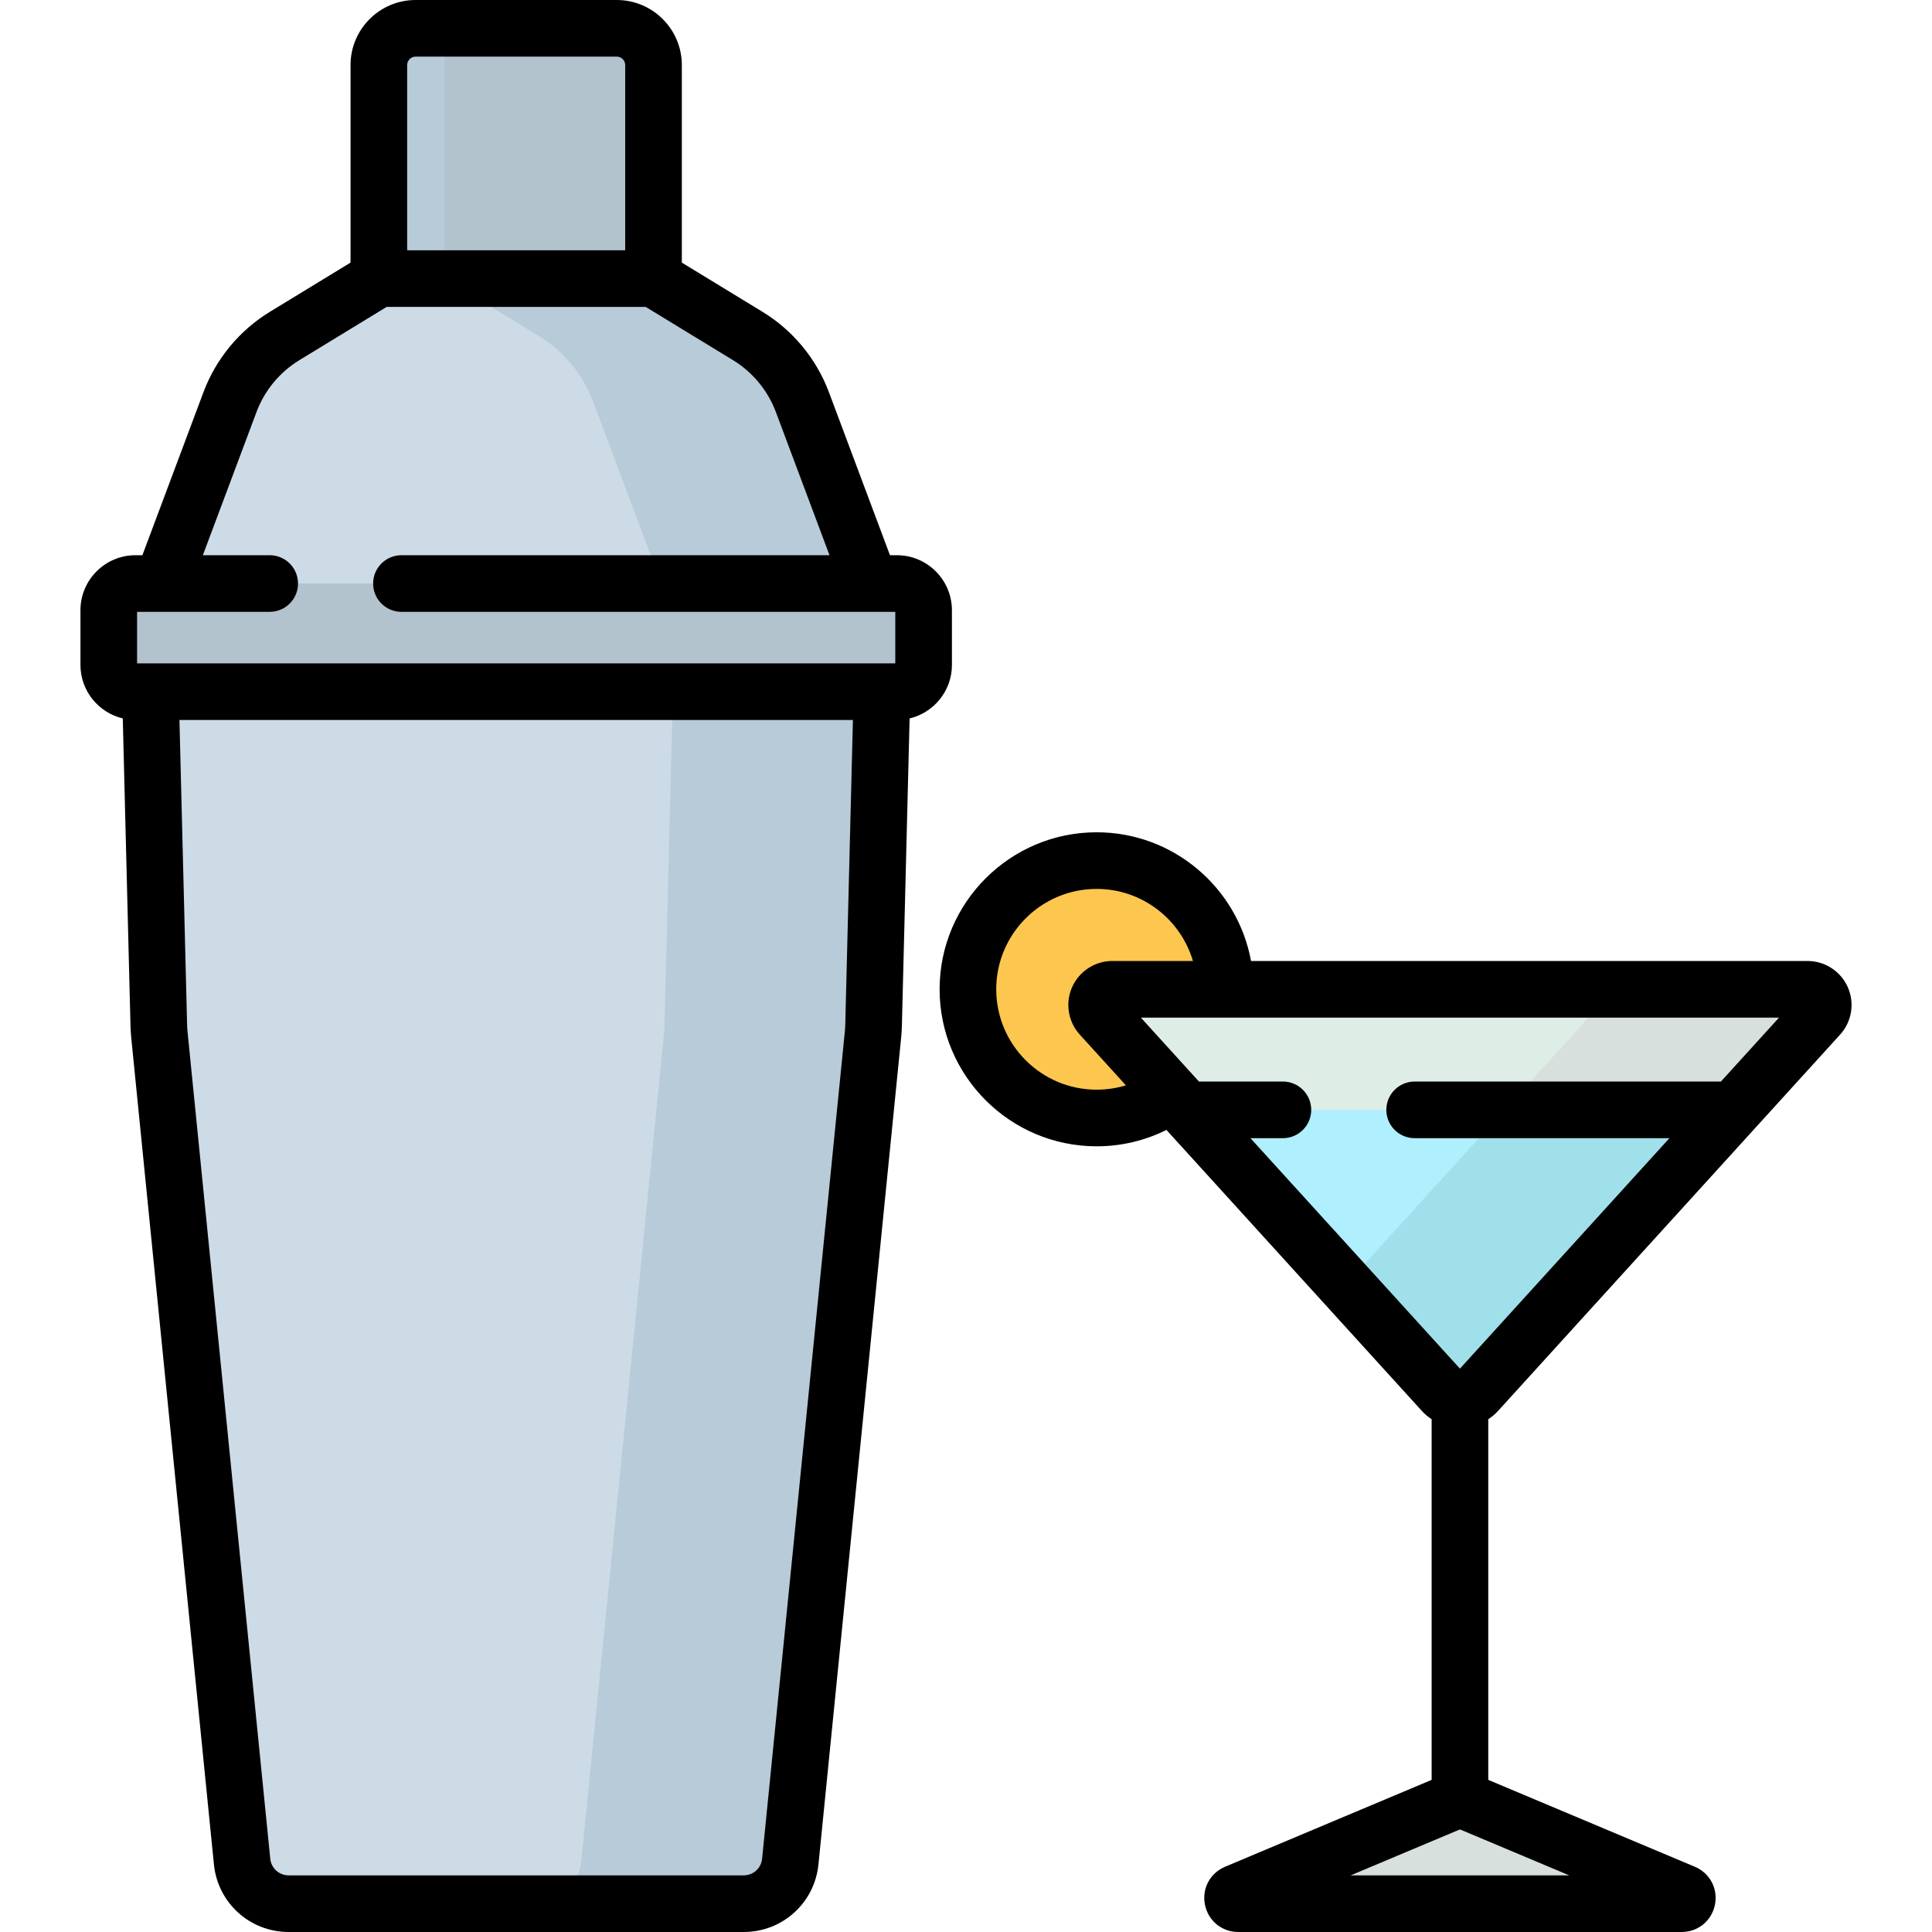
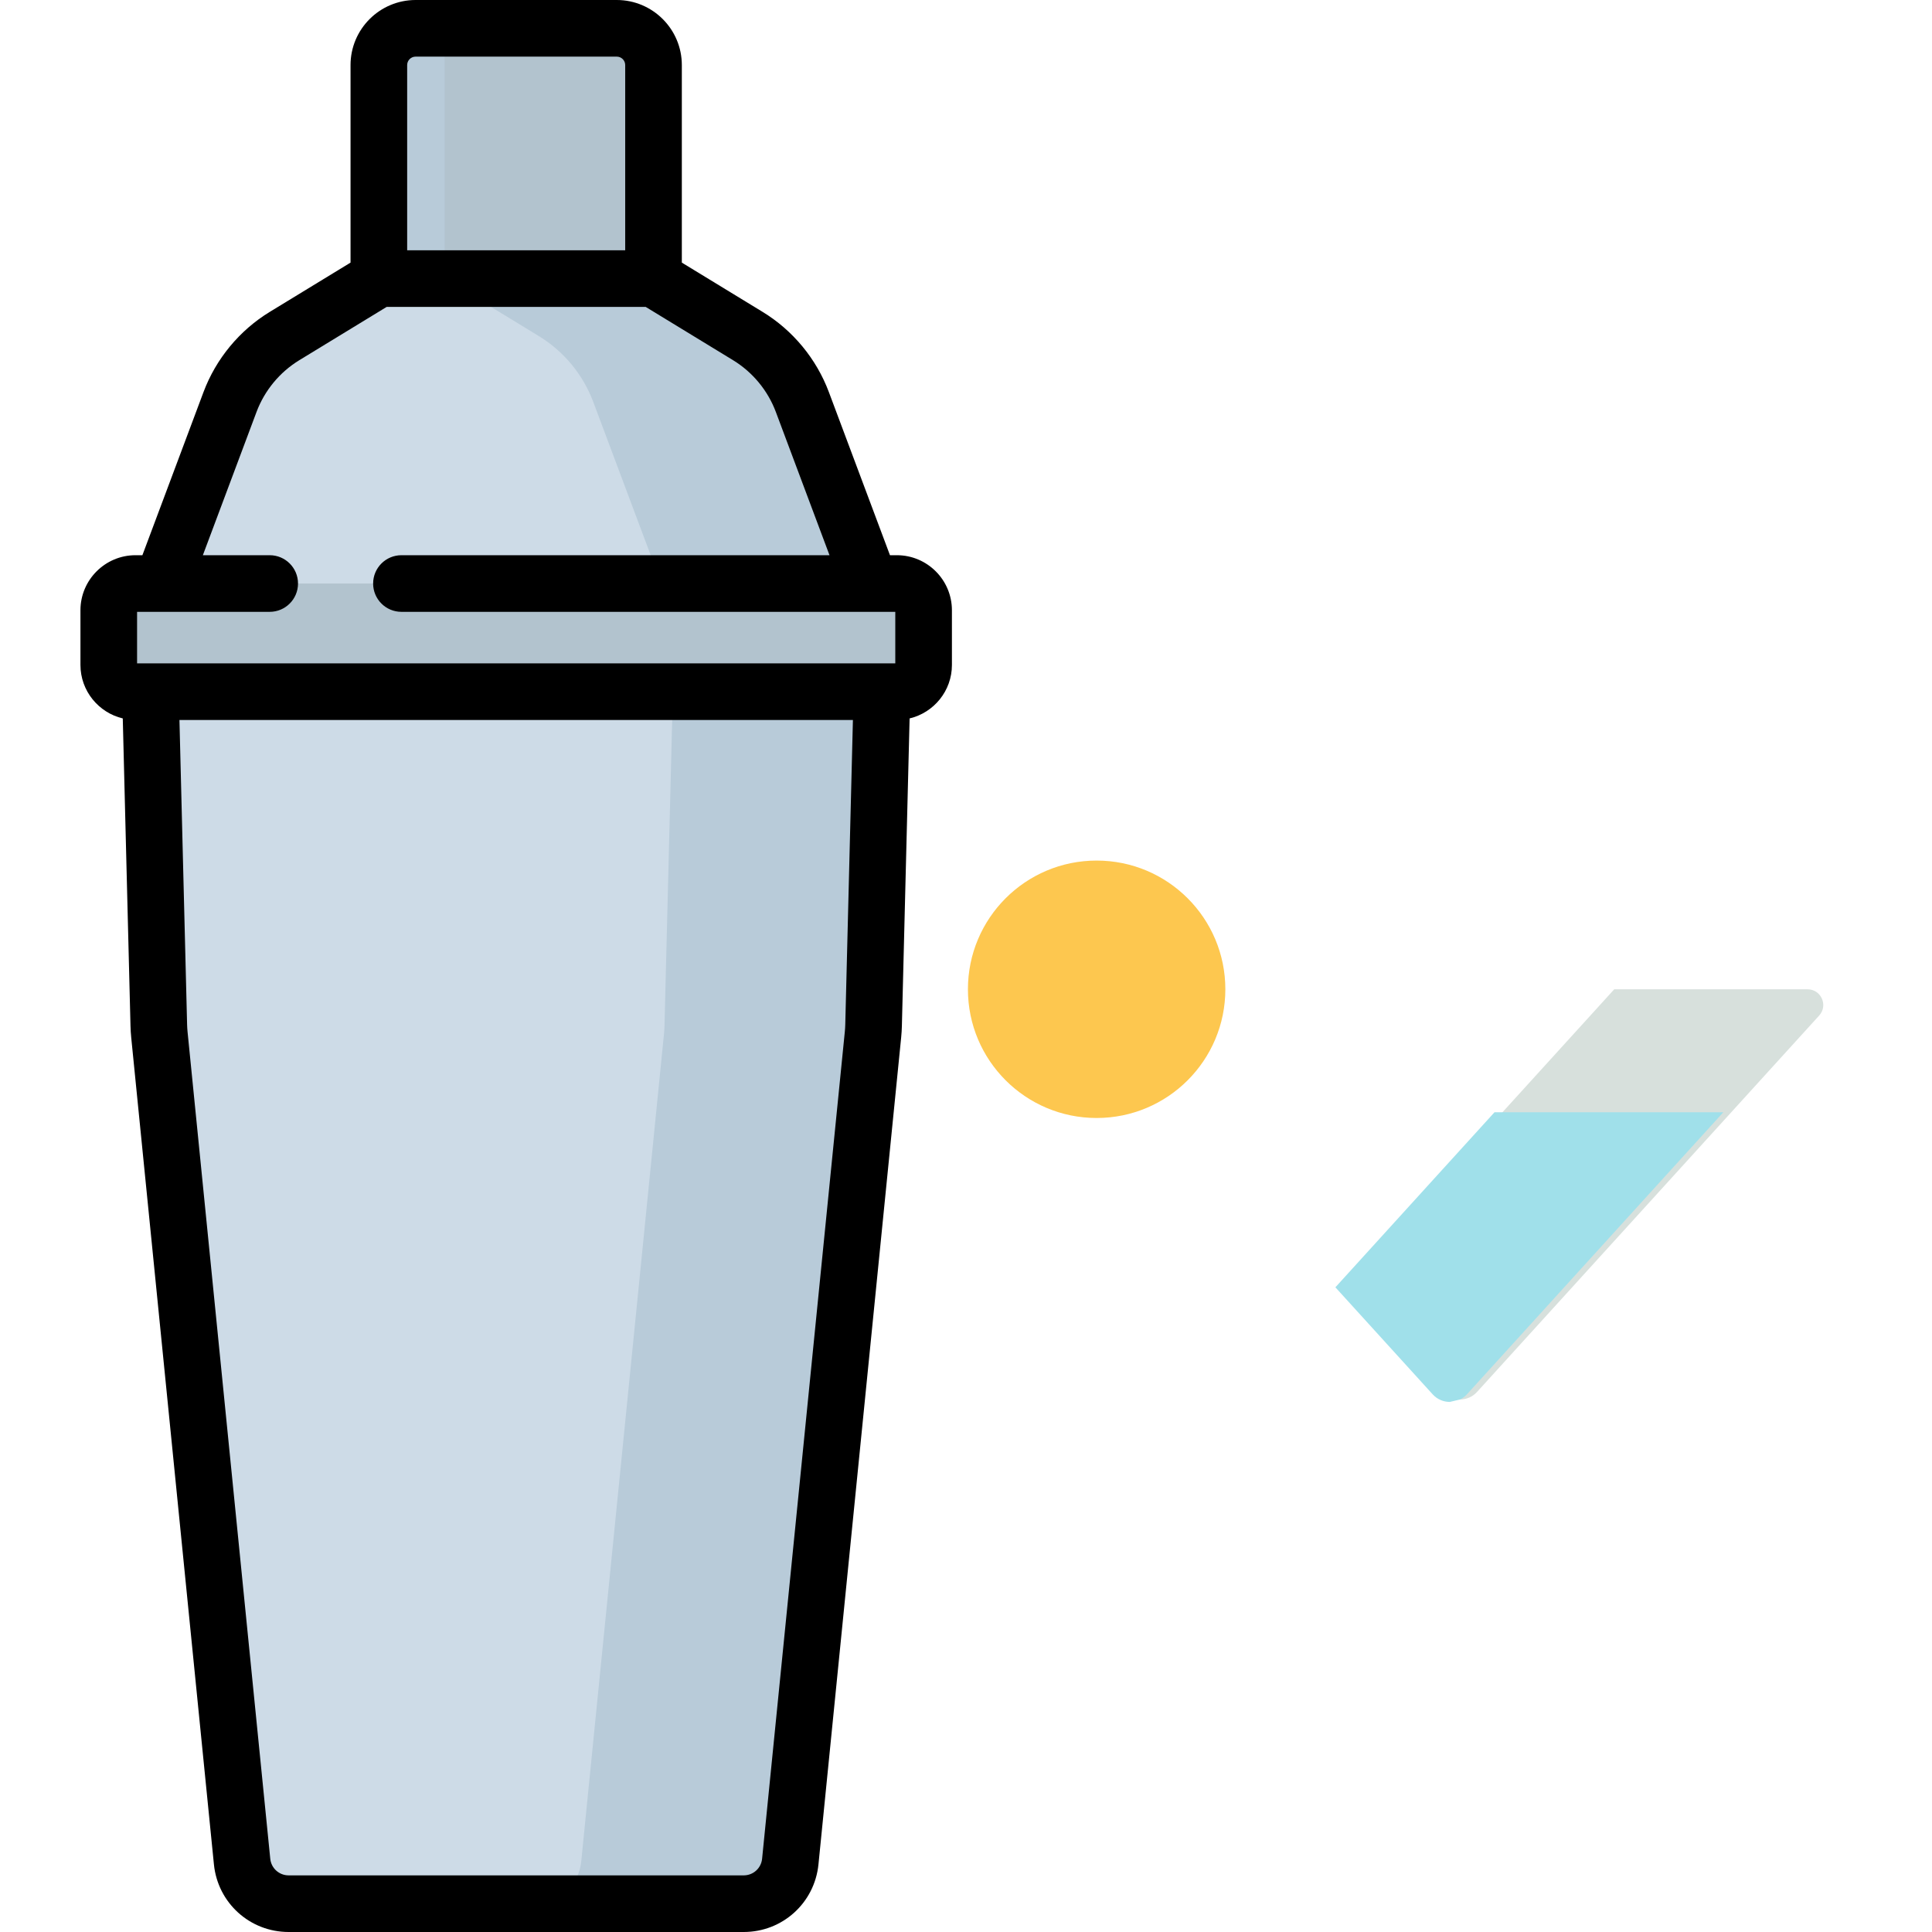
<svg xmlns="http://www.w3.org/2000/svg" version="1.1" id="Capa_1" x="0px" y="0px" viewBox="0 0 512 512" style="enable-background:new 0 0 512 512;" xml:space="preserve">
  <path style="fill:#B8CBD9;" d="M163.449,7.503h-53.31c-5.379,0-9.74,4.361-9.74,9.74v61.591h72.79V17.243 C173.189,11.864,168.828,7.503,163.449,7.503z" />
  <path style="fill:#B2C3CE;" d="M163.449,7.503h-45.623v71.33h55.363v-61.59C173.188,11.864,168.828,7.503,163.449,7.503z" />
  <path style="fill:#CDDBE7;" d="M234.208,164.137l-21.578-57.605c-2.726-7.278-7.813-13.432-14.448-17.48l-24.954-15.221H100.36 L75.406,89.052c-6.635,4.047-11.722,10.201-14.449,17.48L39.38,164.137l0,0l0,0l0,0l0,0l2.703,107.587 c0.021,0.821,0.072,1.641,0.154,2.458l21.918,219.147c0.634,6.34,5.969,11.168,12.341,11.168h120.598 c6.372,0,11.707-4.828,12.341-11.168l21.918-219.147c0.082-0.817,0.133-1.637,0.154-2.458L234.208,164.137L234.208,164.137z" />
  <path style="fill:#B8CBD9;" d="M212.63,106.532c-2.726-7.278-7.813-13.432-14.448-17.48l-24.954-15.221h-55.402l24.954,15.221 c6.635,4.047,11.722,10.201,14.448,17.48l21.578,57.605l0,0l-2.703,107.587c-0.021,0.821-0.072,1.641-0.154,2.458l-21.918,219.147 c-0.634,6.34-5.969,11.168-12.341,11.168h55.402c6.372,0,11.707-4.828,12.341-11.168l21.918-219.147 c0.082-0.817,0.133-1.637,0.154-2.458l2.703-107.587l0,0L212.63,106.532z" />
  <path style="fill:#B2C3CE;" d="M237.68,183.299H35.908c-3.913,0-7.085-3.172-7.085-7.085v-14.489c0-3.913,3.172-7.085,7.085-7.085 H237.68c3.913,0,7.085,3.172,7.085,7.085v14.489C244.765,180.127,241.593,183.299,237.68,183.299z" />
  <circle style="fill:#FDC74F;" cx="290.62" cy="262.17" r="34.11" />
-   <path style="fill:#D7E0DC;" d="M446.237,501.625l-56.265-23.663c-1.964-0.826-4.178-0.826-6.141,0l-56.265,23.663 c-1.502,0.633-1.05,2.871,0.58,2.871h117.511C447.286,504.497,447.739,502.258,446.237,501.625z" />
-   <path style="fill:#DFEDE7;" d="M382.37,368.877l-90.665-99.743c-2.43-2.673-0.533-6.96,3.079-6.96h184.234 c3.612,0,5.509,4.287,3.079,6.96l-90.665,99.743C389.002,371.55,384.799,371.55,382.37,368.877z" />
  <path style="fill:#D7E0DC;" d="M479.017,262.174h-51.232l-71.203,78.333l25.788,28.37c2.429,2.673,6.632,2.673,9.062,0 l90.665-99.743C484.526,266.461,482.63,262.174,479.017,262.174z" />
-   <path style="fill:#B0EFFE;" d="M459.38,294.125H314.422l67.948,74.752c2.429,2.673,6.632,2.673,9.062,0L459.38,294.125z" />
-   <path style="fill:#A0E0EA;" d="M386.93,370.88c0.924-0.005,1.844-0.223,2.689-0.642c0.663-0.329,1.281-0.777,1.812-1.361 l64.418-70.869l3.53-3.883h-60.638l-42.16,46.382l10.288,11.318l15.5,17.052c1.215,1.336,2.873,2.004,4.531,2.004 C386.911,370.882,386.921,370.88,386.93,370.88z" />
+   <path style="fill:#A0E0EA;" d="M386.93,370.88c0.663-0.329,1.281-0.777,1.812-1.361 l64.418-70.869l3.53-3.883h-60.638l-42.16,46.382l10.288,11.318l15.5,17.052c1.215,1.336,2.873,2.004,4.531,2.004 C386.911,370.882,386.921,370.88,386.93,370.88z" />
  <path d="M252.268,161.725c0-8.044-6.544-14.588-14.589-14.588h-1.827L219.656,103.9c-3.298-8.808-9.537-16.356-17.568-21.254 l-21.396-13.051V17.243C180.692,7.735,172.957,0,163.449,0h-53.31c-9.508,0-17.243,7.735-17.243,17.243v52.352L71.499,82.646 c-8.03,4.898-14.269,12.446-17.568,21.253l-16.195,43.237h-1.827c-8.044,0-14.589,6.544-14.589,14.588v14.489 c0,6.881,4.795,12.65,11.215,14.178l2.048,81.519c0.025,1.001,0.088,2.015,0.188,3.017l21.918,219.146 C57.71,504.294,66.225,512,76.495,512h120.598c10.27,0,18.785-7.706,19.807-17.925l21.918-219.148c0.1-1,0.163-2.015,0.188-3.015 l2.048-81.52c6.42-1.529,11.215-7.297,11.215-14.178L252.268,161.725L252.268,161.725z M107.903,17.243 c0-1.233,1.003-2.236,2.236-2.236h53.31c1.233,0,2.236,1.003,2.236,2.236v49.085h-57.783V17.243H107.903z M224.004,271.537 c-0.016,0.63-0.056,1.269-0.119,1.898l-21.918,219.146c-0.252,2.515-2.347,4.412-4.875,4.412H76.495 c-2.528,0-4.623-1.897-4.875-4.412L49.702,273.436c-0.063-0.631-0.103-1.27-0.119-1.901l-2.028-80.734h178.477L224.004,271.537z M237.261,175.795H36.326v-13.652h35.148c4.144,0,7.503-3.359,7.503-7.503s-3.359-7.503-7.503-7.503H53.76l14.224-37.973 c2.127-5.68,6.151-10.547,11.329-13.706l23.155-14.123h68.651l23.155,14.123c5.178,3.159,9.201,8.026,11.329,13.706l14.224,37.973 H106.386c-4.144,0-7.503,3.359-7.503,7.503s3.359,7.503,7.503,7.503h130.876c0.006,0,0,0,0.006,0c0.011,0-0.017,0-0.006,0l0,0 v13.652H237.261z" />
-   <path d="M394.404,376.11c0.938-0.619,1.812-1.341,2.58-2.186l90.665-99.743c3.103-3.414,3.902-8.346,2.036-12.565 s-6.053-6.946-10.667-6.946H331.534c-3.544-19.373-20.537-34.107-40.919-34.107c-22.944,0-41.61,18.666-41.61,41.61 s18.666,41.61,41.61,41.61c6.497,0,12.786-1.489,18.502-4.34l67.701,74.48c0.768,0.845,1.643,1.568,2.582,2.187 c-0.001-0.001-0.002-0.001-0.003-0.002v95.576l-54.745,23.024c-3.994,1.683-6.184,5.825-5.326,10.074 c0.858,4.248,4.484,7.216,8.819,7.216h117.511c4.334,0,7.96-2.967,8.819-7.215s-1.331-8.391-5.324-10.074 c-0.003,0-0.005-0.001-0.007-0.002l-54.741-23.022L394.404,376.11L394.404,376.11z M290.615,288.777 c-14.669,0-26.603-11.934-26.603-26.603s11.934-26.603,26.603-26.603c12.064,0,22.279,8.072,25.525,19.099h-21.356 c-4.613,0-8.801,2.726-10.667,6.946c-0.7,1.582-1.025,3.265-0.994,4.93c0.051,2.775,1.091,5.502,3.03,7.635l12.223,13.447 C295.885,288.387,293.277,288.777,290.615,288.777z M415.867,496.993h-57.934l28.806-12.115c0.102-0.043,0.22-0.043,0.323,0 L415.867,496.993z M386.901,362.706l-55.519-61.078h8.602c4.144,0,7.503-3.359,7.503-7.503s-3.359-7.503-7.503-7.503H317.74l0,0l0,0 l0,0l-15.402-16.944H471.46l-15.402,16.944h-81.163c-4.144,0-7.503,3.359-7.503,7.503s3.359,7.503,7.503,7.503h67.522 L386.901,362.706z" />
</svg>